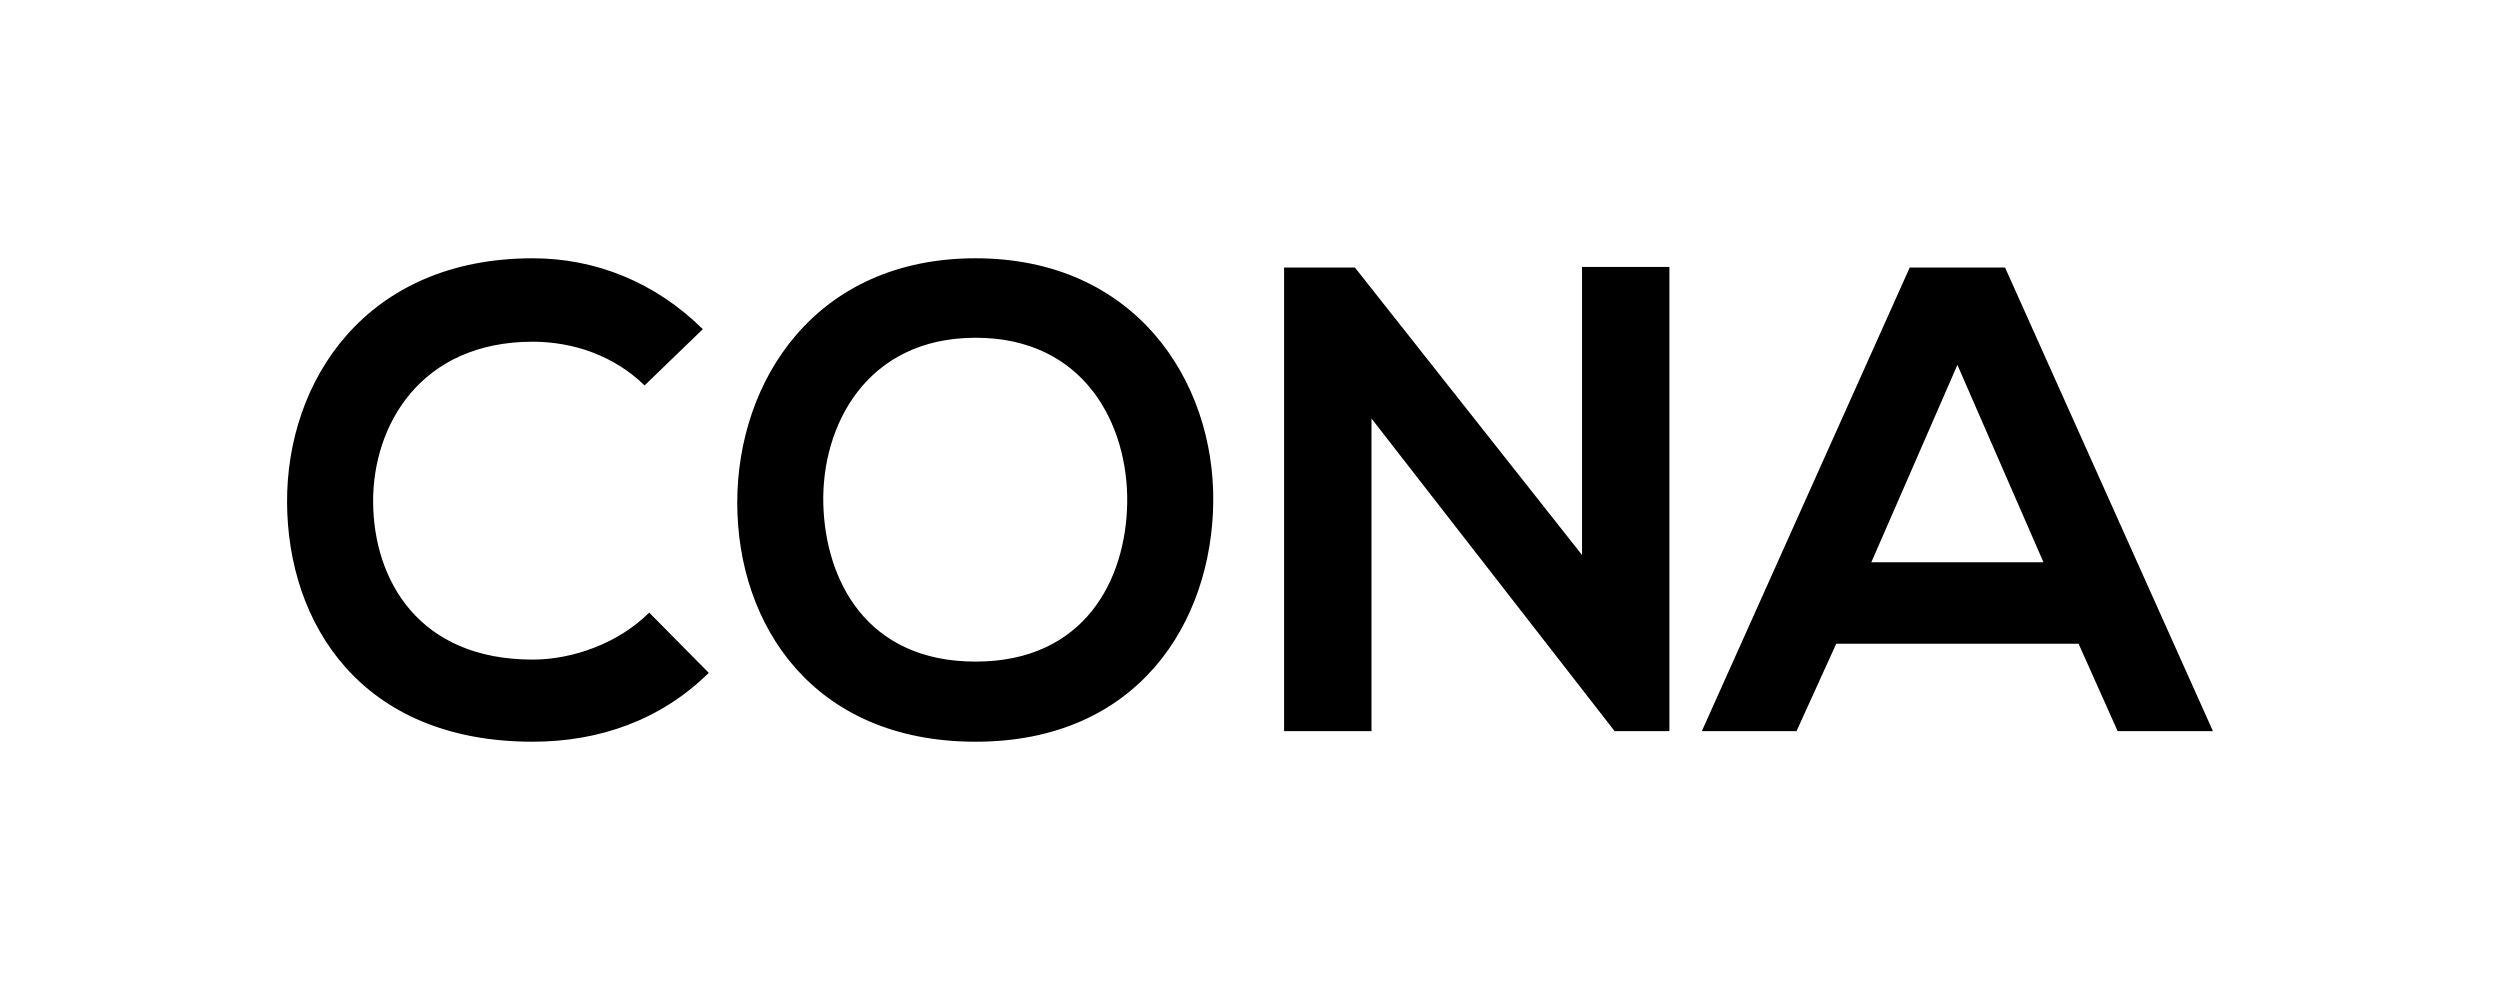
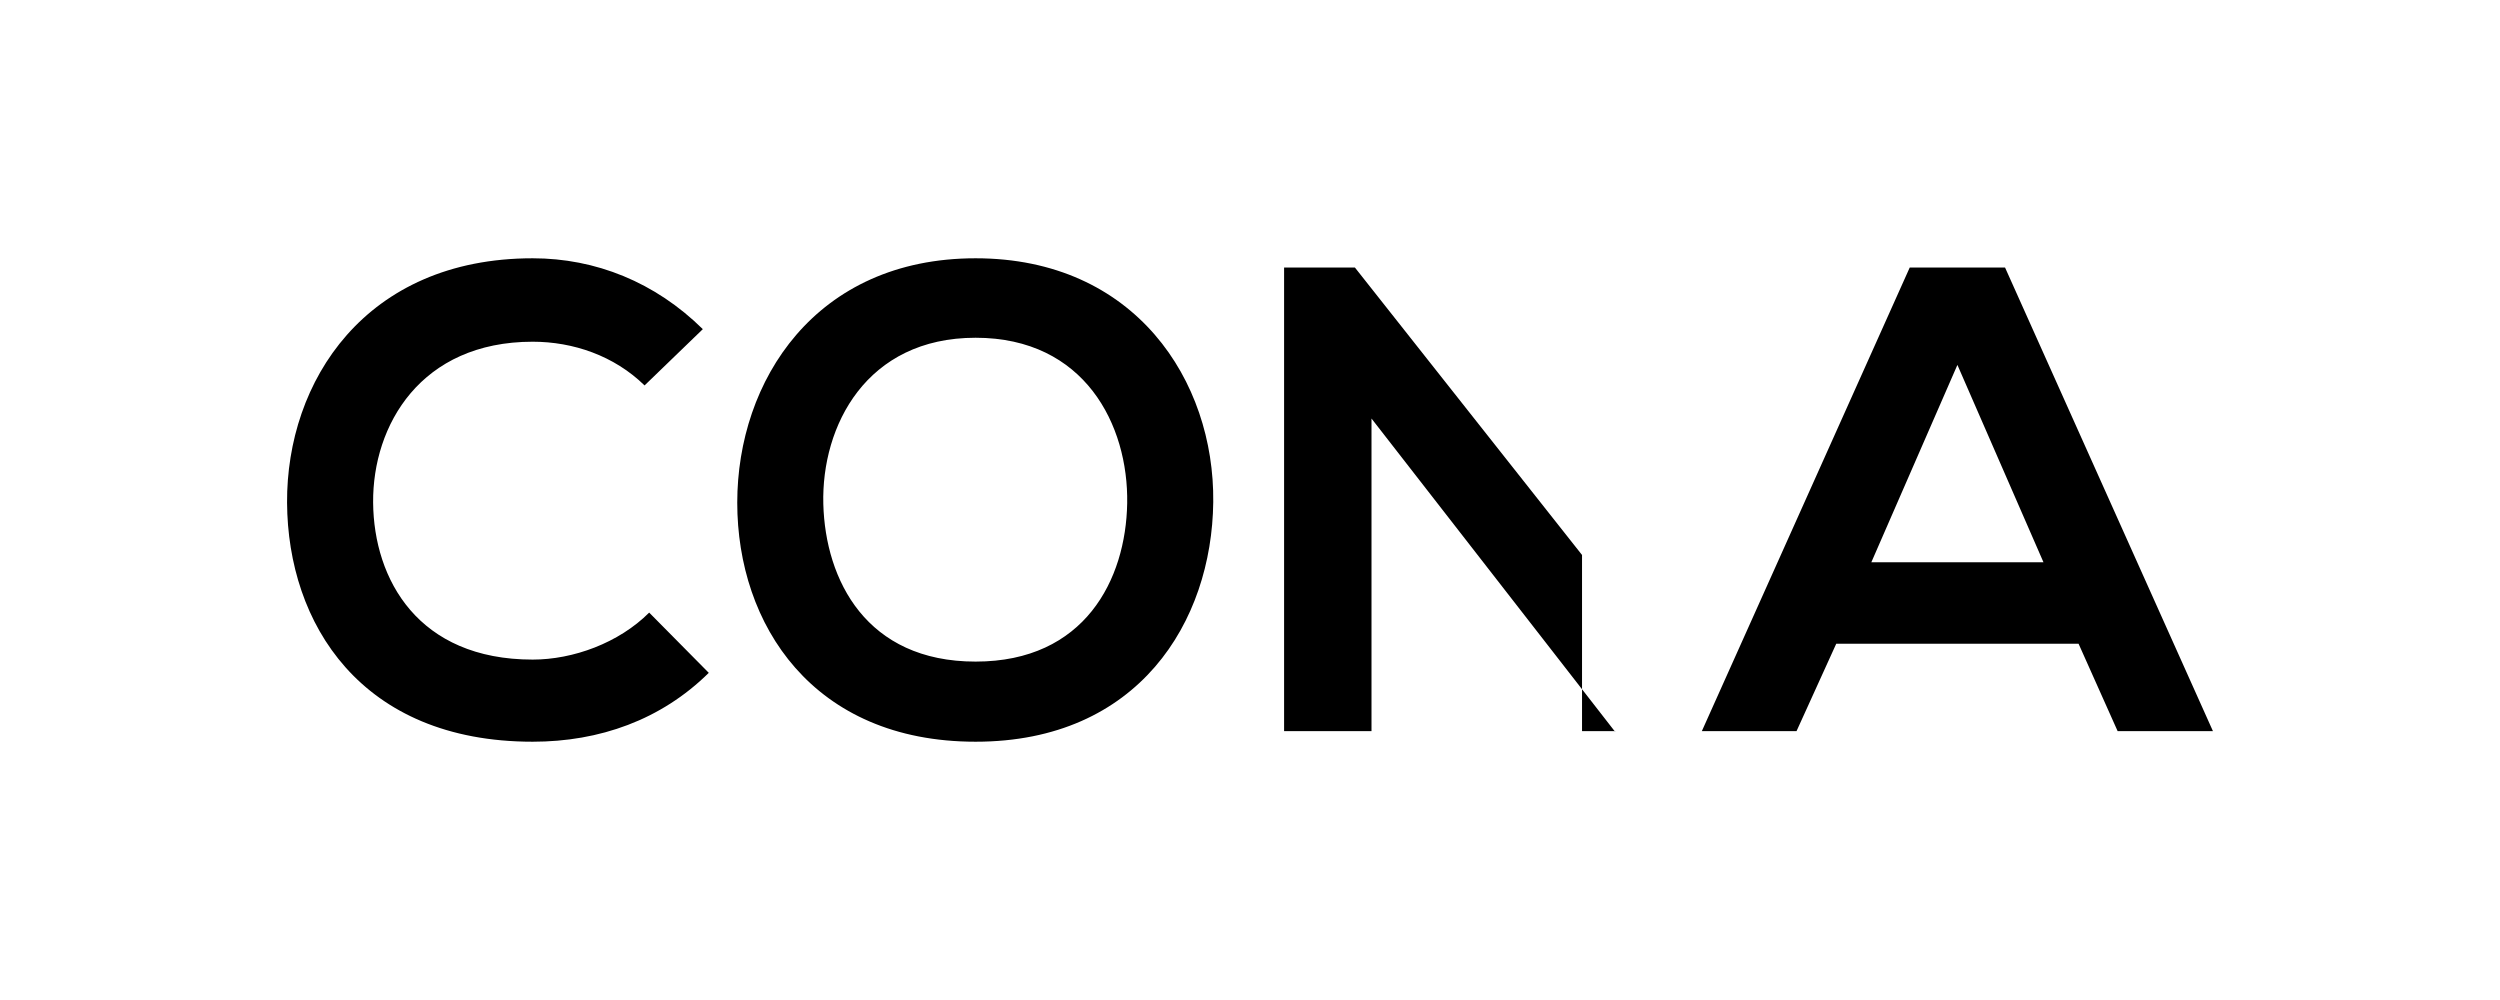
<svg xmlns="http://www.w3.org/2000/svg" fill="none" width="80" height="32" viewBox="0 0 80 32">
-   <path fill="currentColor" d="M20.774 19.603L22.681 21.531C21.156 23.036 19.185 23.735 17.046 23.735C11.537 23.735 9.207 19.942 9.186 16.085C9.165 12.207 11.686 8.265 17.046 8.265C19.058 8.265 20.965 9.028 22.49 10.533L20.626 12.334C19.651 11.38 18.338 10.935 17.046 10.935C13.465 10.935 11.919 13.605 11.94 16.085C11.961 18.543 13.381 21.107 17.046 21.107C18.338 21.107 19.8 20.577 20.774 19.603ZM31.219 8.265C36.324 8.265 38.867 12.185 38.824 16.064C38.782 19.899 36.43 23.735 31.219 23.735C26.007 23.735 23.592 19.984 23.592 16.085C23.592 12.185 26.092 8.265 31.219 8.265ZM31.219 10.808C27.723 10.808 26.282 13.627 26.346 16.127C26.41 18.564 27.723 21.171 31.219 21.171C34.714 21.171 36.028 18.543 36.07 16.106C36.113 13.605 34.714 10.808 31.219 10.808ZM50.625 17.759V8.541H53.421V23.396H51.684V23.417L43.888 13.393V23.396H41.091V8.562H43.358L50.625 17.759ZM67.764 23.396L66.514 20.599H58.76L57.489 23.396H54.459L61.111 8.562H64.162L70.814 23.396H67.764ZM65.391 17.992L62.637 11.677L59.883 17.992H65.391Z" />
+   <path fill="currentColor" d="M20.774 19.603L22.681 21.531C21.156 23.036 19.185 23.735 17.046 23.735C11.537 23.735 9.207 19.942 9.186 16.085C9.165 12.207 11.686 8.265 17.046 8.265C19.058 8.265 20.965 9.028 22.49 10.533L20.626 12.334C19.651 11.38 18.338 10.935 17.046 10.935C13.465 10.935 11.919 13.605 11.94 16.085C11.961 18.543 13.381 21.107 17.046 21.107C18.338 21.107 19.8 20.577 20.774 19.603ZM31.219 8.265C36.324 8.265 38.867 12.185 38.824 16.064C38.782 19.899 36.43 23.735 31.219 23.735C26.007 23.735 23.592 19.984 23.592 16.085C23.592 12.185 26.092 8.265 31.219 8.265ZM31.219 10.808C27.723 10.808 26.282 13.627 26.346 16.127C26.41 18.564 27.723 21.171 31.219 21.171C34.714 21.171 36.028 18.543 36.07 16.106C36.113 13.605 34.714 10.808 31.219 10.808ZM50.625 17.759V8.541V23.396H51.684V23.417L43.888 13.393V23.396H41.091V8.562H43.358L50.625 17.759ZM67.764 23.396L66.514 20.599H58.76L57.489 23.396H54.459L61.111 8.562H64.162L70.814 23.396H67.764ZM65.391 17.992L62.637 11.677L59.883 17.992H65.391Z" />
</svg>